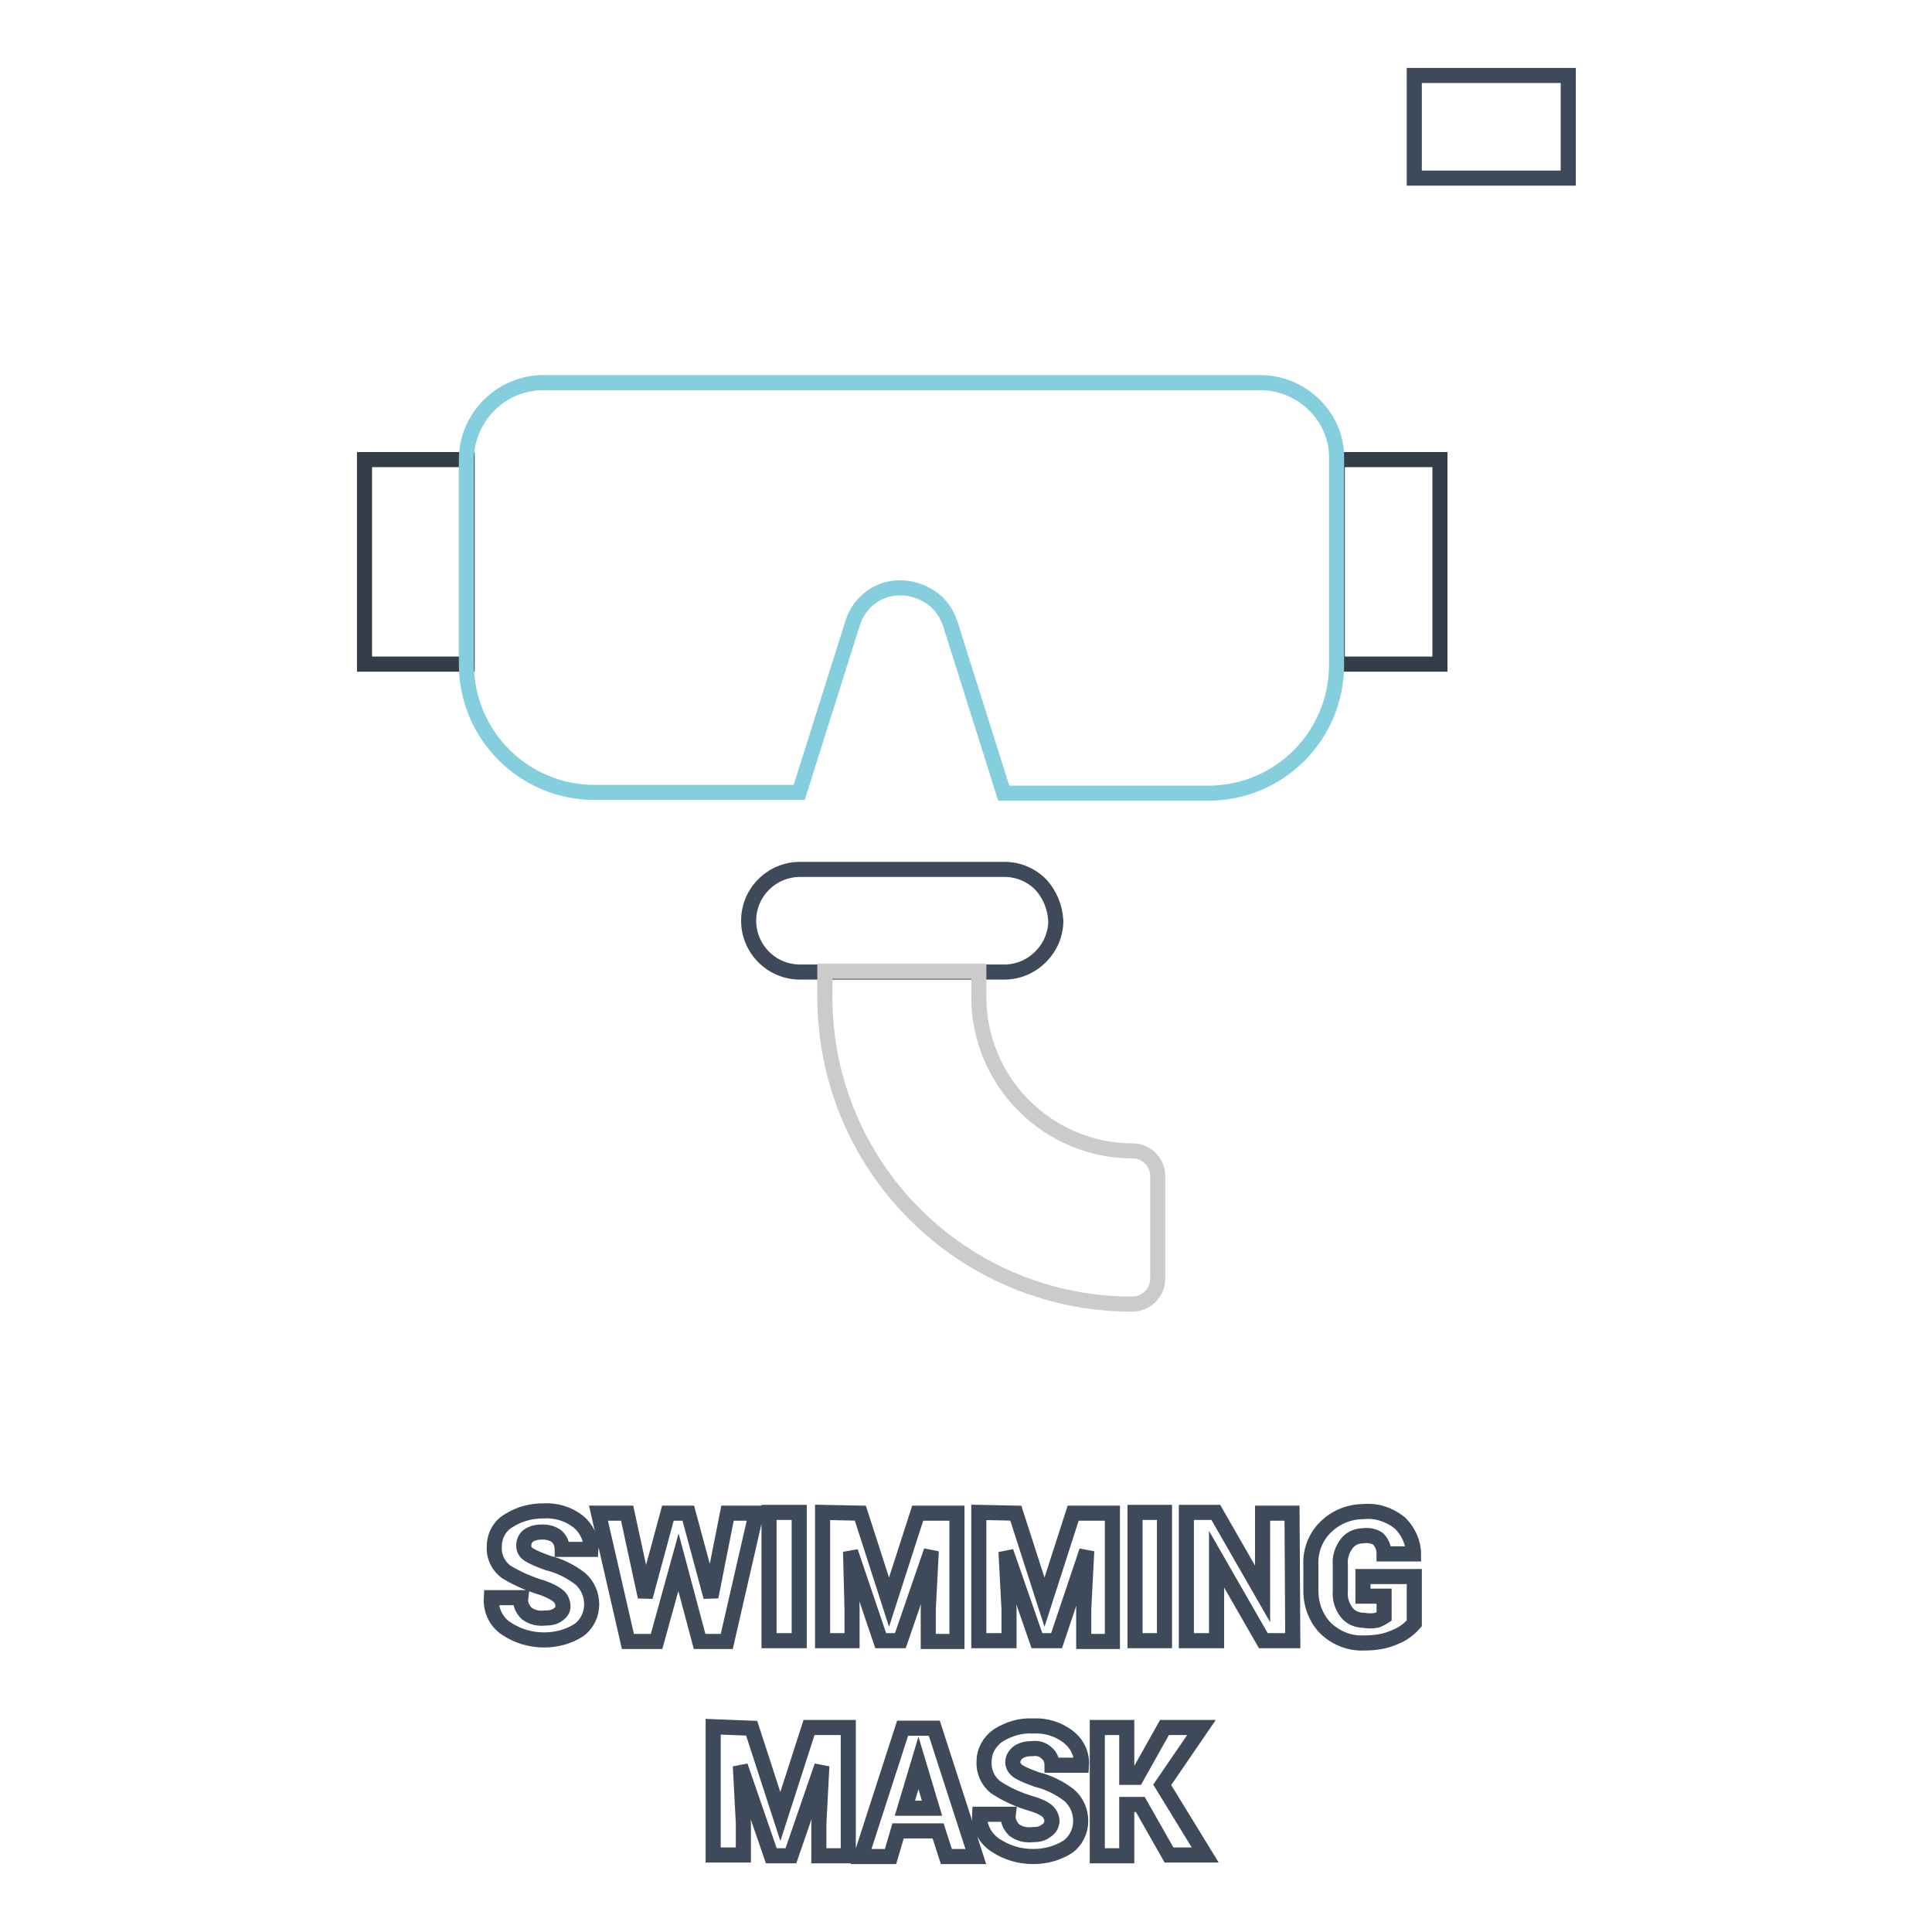
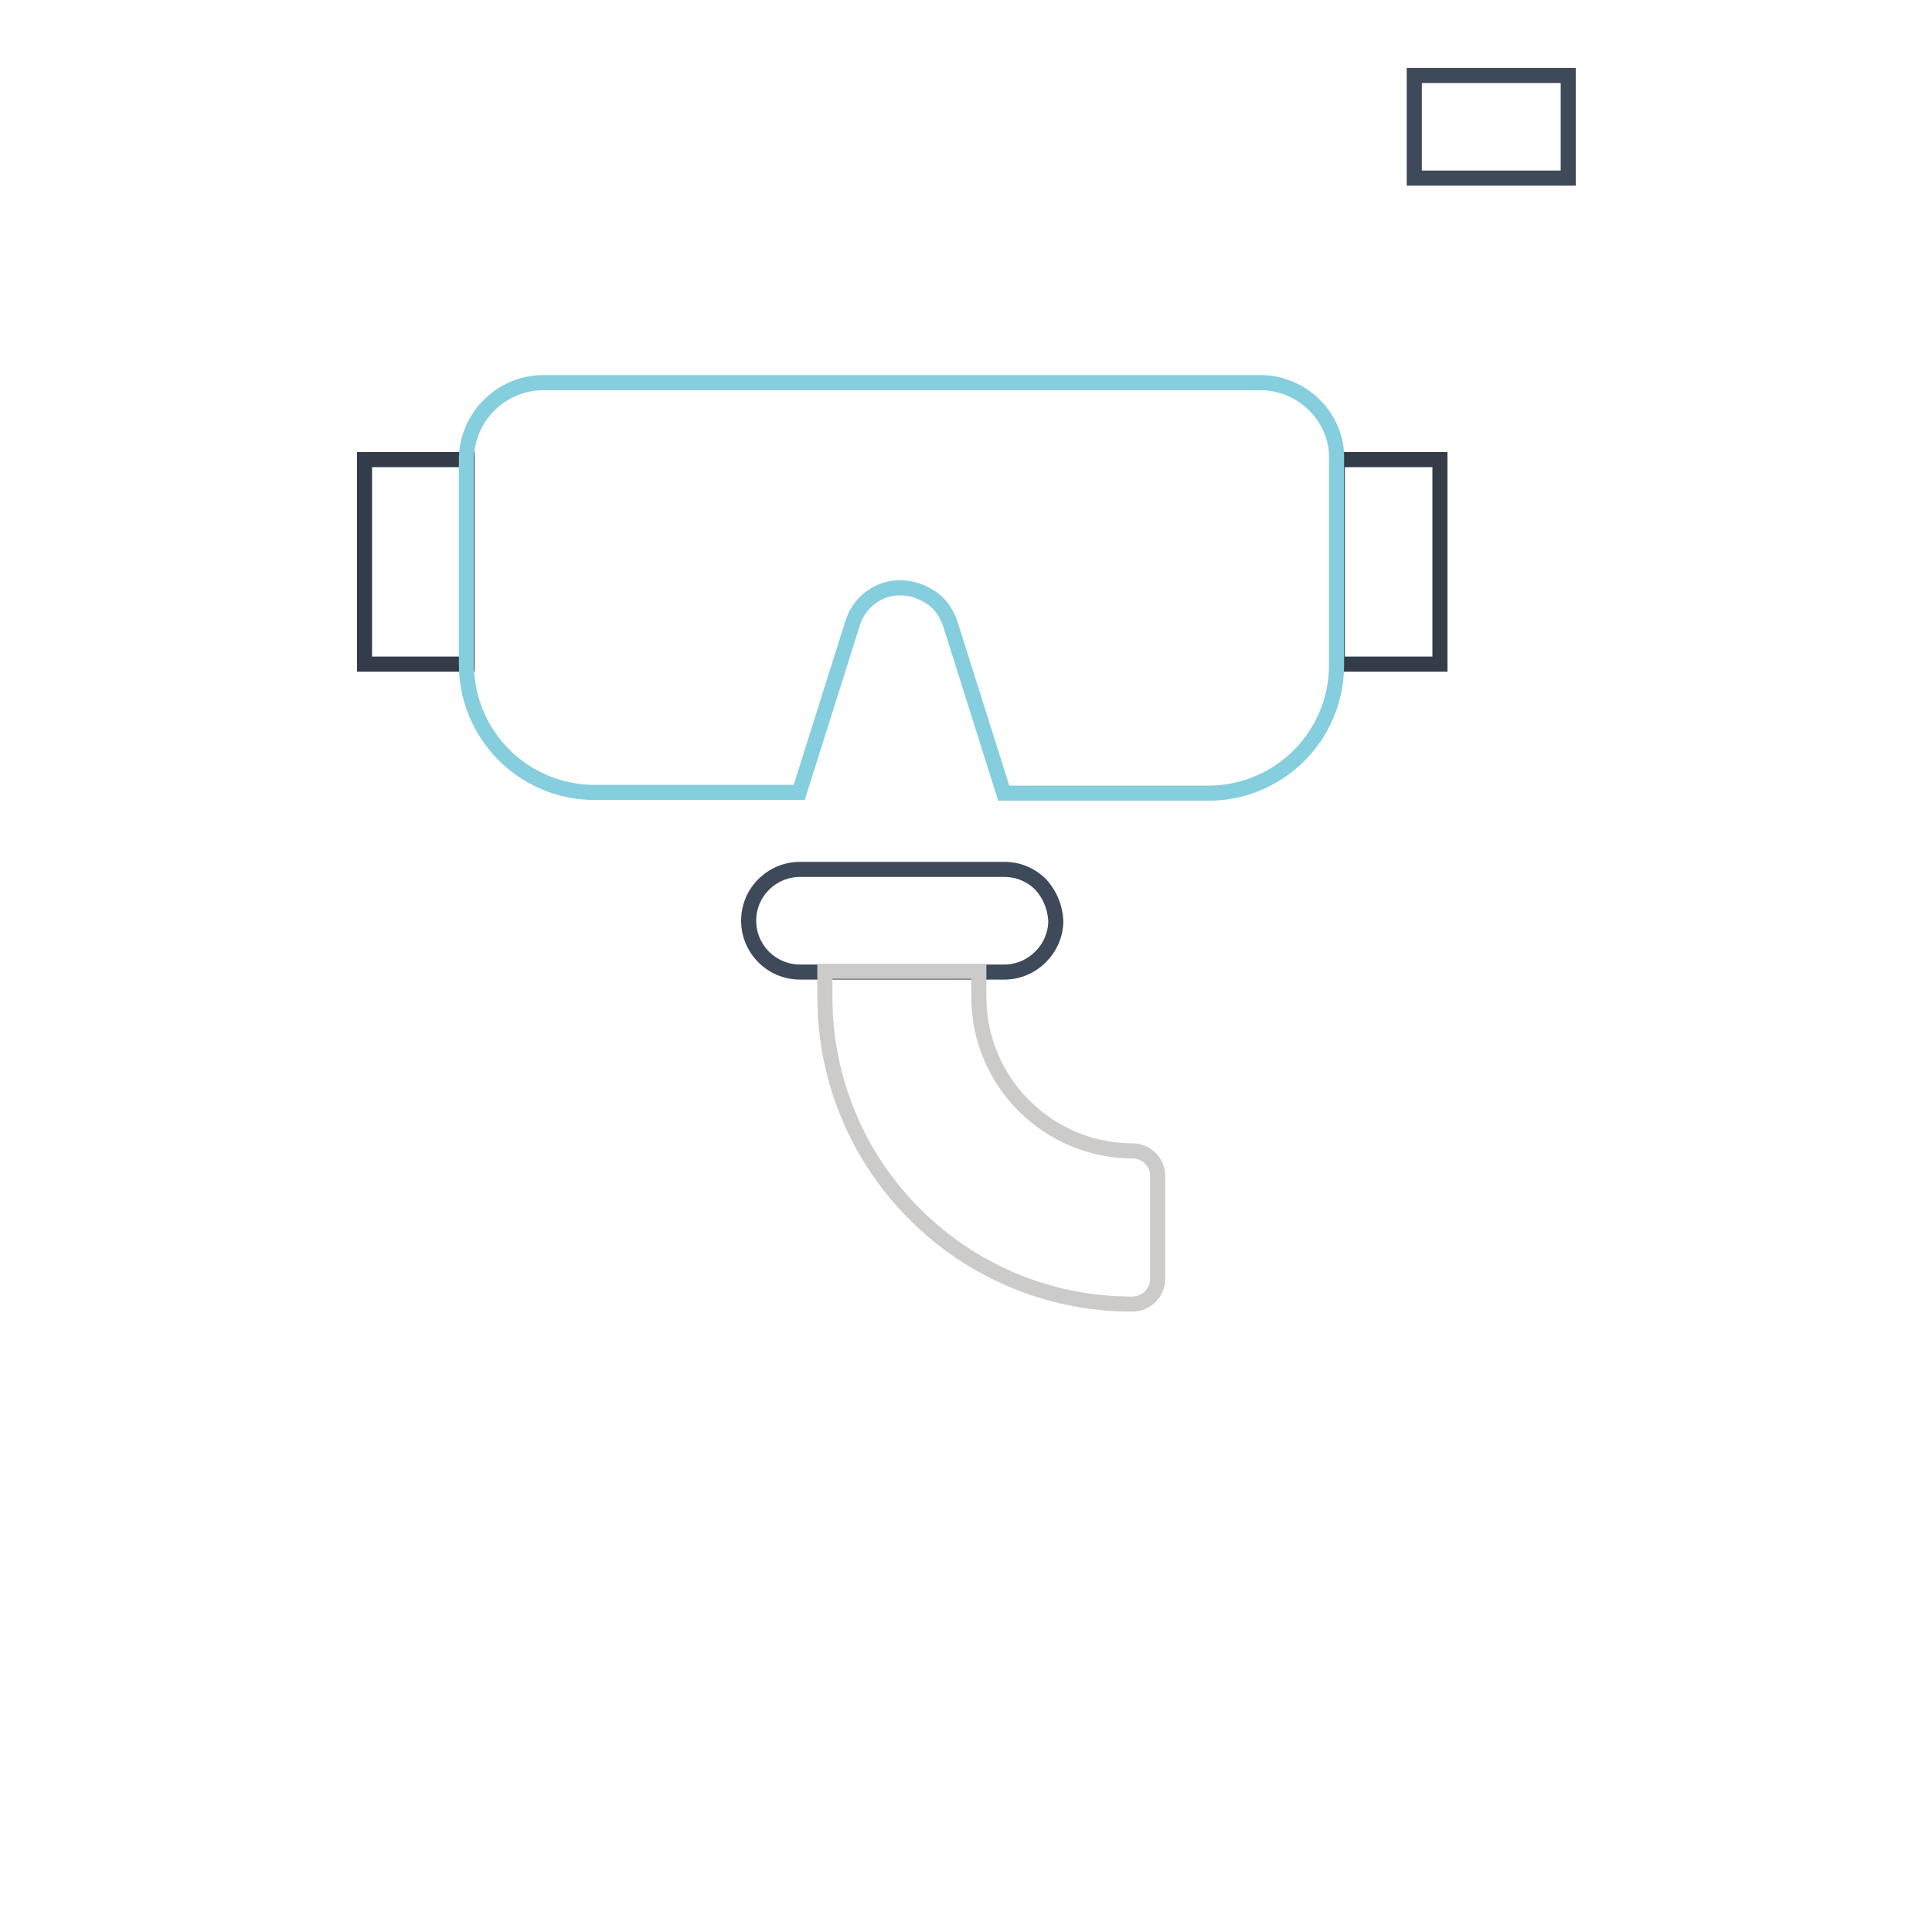
<svg xmlns="http://www.w3.org/2000/svg" version="1.1" x="0px" y="0px" viewBox="0 0 256 256" enable-background="new 0 0 256 256" xml:space="preserve">
  <g>
-     <path stroke-width="2" fill-opacity="0" stroke="#3e4a59" d="M74.6,212.9c0-0.5-0.2-1.1-0.6-1.4c-0.6-0.5-1.3-0.8-2.1-1.1c-1.7-0.5-3.3-1.2-4.8-2.1 c-1.1-0.8-1.7-2.1-1.6-3.4c0-1.4,0.7-2.7,1.9-3.4c1.4-0.9,3-1.3,4.6-1.3c1.7-0.1,3.3,0.4,4.6,1.4c1.1,0.9,1.8,2.3,1.7,3.7h-3.8 c0-0.6-0.2-1.2-0.7-1.7c-0.5-0.4-1.2-0.6-1.9-0.6c-0.7,0-1.3,0.1-1.9,0.5c-0.4,0.3-0.6,0.8-0.6,1.3c0,0.5,0.2,0.9,0.7,1.2 c0.8,0.5,1.7,0.8,2.5,1.1c1.6,0.4,3,1.1,4.3,2.1c1,0.9,1.5,2.1,1.5,3.4c0,1.3-0.6,2.6-1.7,3.4c-1.4,0.9-3,1.3-4.6,1.3 c-1.8,0-3.5-0.5-5-1.5c-1.4-0.9-2.1-2.5-2-4.1H69c-0.1,0.8,0.2,1.5,0.8,2.1c0.7,0.5,1.5,0.7,2.4,0.6c0.7,0,1.3-0.1,1.8-0.5 C74.3,213.7,74.6,213.3,74.6,212.9L74.6,212.9z M94.2,211.6l2.2-11.1h3.8l-3.9,17h-3.6L89.9,207L87,217.5h-3.8l-3.9-17h3.8 l2.4,11.1l3-11.1h2.7L94.2,211.6z M105.9,217.4h-4v-17h4V217.4z M114,200.5l3.8,11.8l3.8-11.8h5.2v17h-3.8v-4.3l0.4-7.7l-4.1,11.9 h-2.6l-4-11.8l0.2,7.6v4.2h-3.9v-17L114,200.5z M134.6,200.5l3.8,11.8l3.8-11.8h5.2v17h-3.8v-4.3l0.4-7.7l-4,11.9h-2.6l-4.1-11.8 l0.4,7.6v4.2h-4v-17L134.6,200.5z M154.3,217.4h-3.9v-17h3.9V217.4z M171.3,217.4h-3.9l-6.2-10.8v10.8h-4v-17h3.9l6.2,10.8v-10.7 h3.9L171.3,217.4z M187.4,215.1c-0.7,0.8-1.5,1.4-2.5,1.8c-1.3,0.6-2.7,0.8-4.1,0.8c-1.9,0.1-3.7-0.6-5.1-1.9c-1.3-1.3-2-3.1-2-5 v-3.4c-0.1-1.9,0.6-3.7,1.9-5c1.3-1.3,3.1-2.1,5-2.1c1.8-0.2,3.5,0.4,4.9,1.5c1.1,1.1,1.8,2.6,1.8,4.1h-3.9c0-0.8-0.3-1.5-0.8-2 c-0.6-0.4-1.3-0.5-2-0.4c-0.9,0-1.7,0.4-2.2,1.1c-0.6,0.8-0.9,1.8-0.8,2.8v3.4c-0.1,1,0.2,2,0.8,2.8c0.5,0.7,1.4,1.1,2.3,1.1 c0.6,0.1,1.1,0.1,1.7,0c0.3-0.1,0.7-0.3,1-0.5v-2.7h-2.8v-2.6h6.8V215.1z M99.6,229l3.8,11.7l3.8-11.8h5.2v17h-3.9v-4.2l0.4-7.7 l-4.1,11.9h-2.6L98.1,234l0.4,7.6v4.2h-4v-17L99.6,229z M124.3,242.6H119L118,246h-3.9l5.5-17h4.2l5.5,17h-3.9L124.3,242.6z  M119.9,239.6h3.6l-1.8-6L119.9,239.6z M139.4,241.4c0-0.5-0.2-1-0.6-1.4c-0.6-0.5-1.4-0.8-2.1-1c-1.7-0.5-3.3-1.2-4.8-2.2 c-1-0.8-1.6-2.1-1.5-3.4c0-1.4,0.7-2.6,1.8-3.4c1.4-0.9,3-1.4,4.7-1.3c1.6-0.1,3.3,0.4,4.6,1.4c1.2,0.9,1.9,2.3,1.8,3.8h-3.9 c0-0.6-0.2-1.2-0.7-1.6c-0.5-0.5-1.2-0.7-1.9-0.6c-0.7,0-1.3,0.1-1.9,0.5c-0.4,0.3-0.7,0.8-0.7,1.3c0,0.5,0.3,0.9,0.7,1.2 c0.8,0.5,1.7,0.8,2.5,1.1c1.6,0.4,3,1.1,4.3,2.1c1,0.9,1.5,2.1,1.5,3.4c0,1.3-0.6,2.6-1.7,3.4c-1.4,0.9-3,1.3-4.6,1.3 c-1.8,0-3.5-0.5-5-1.5c-1.4-0.9-2.2-2.5-2.1-4.1h3.8c-0.1,0.8,0.2,1.5,0.8,2.1c0.7,0.5,1.5,0.7,2.4,0.6c0.7,0,1.3-0.1,1.8-0.5 C139.1,242.3,139.3,241.9,139.4,241.4L139.4,241.4z M151.1,239.1h-1.8v6.8h-3.9v-17h3.9v6.6h1.3l3.7-6.6h4.9l-5.2,7.6l5.7,9.3h-4.8 L151.1,239.1z" />
    <path stroke-width="2" fill-opacity="0" stroke="#333c48" d="M177.2,60.9h13.6V88h-13.6V60.9z M48.3,60.9h13.6V88H48.3V60.9z" />
    <path stroke-width="2" fill-opacity="0" stroke="#84cedd" d="M174.2,53.7c-1.9-1.9-4.5-3-7.2-3H72c-5.6,0-10.2,4.6-10.2,10.2V88c0,9.4,7.6,17,17,17h27.1l7.1-22.5 c0.9-2.8,3.5-4.7,6.4-4.6c1.4,0,2.8,0.5,4,1.3c1.2,0.8,2,2,2.5,3.4l7.1,22.5h27.1c9.4,0,17-7.6,17-17V60.9 C177.2,58.2,176.1,55.6,174.2,53.7z" />
    <path stroke-width="2" fill-opacity="0" stroke="#3e4a59" d="M137.9,117.2c-1.3-1.3-3-2-4.8-2h-27.1c-3.7,0-6.8,3-6.8,6.8c0,3.7,3,6.8,6.8,6.8h27.1 c3.7,0,6.8-3.1,6.8-6.8C139.8,120.2,139.1,118.5,137.9,117.2L137.9,117.2z" />
    <path stroke-width="2" fill-opacity="0" stroke="#cccbca" d="M150.1,152.5c-11.2,0-20.4-9.1-20.4-20.4l0,0v-3.4h-20.4v3.4c0,22.5,18.2,40.7,40.7,40.7 c1.9,0,3.4-1.5,3.4-3.4l0,0v-13.6C153.4,154,151.9,152.5,150.1,152.5L150.1,152.5z" />
    <path stroke-width="2" fill-opacity="0" stroke="#3e4a59" d="M187.4,10h20.4v13.6h-20.4V10z" />
  </g>
</svg>